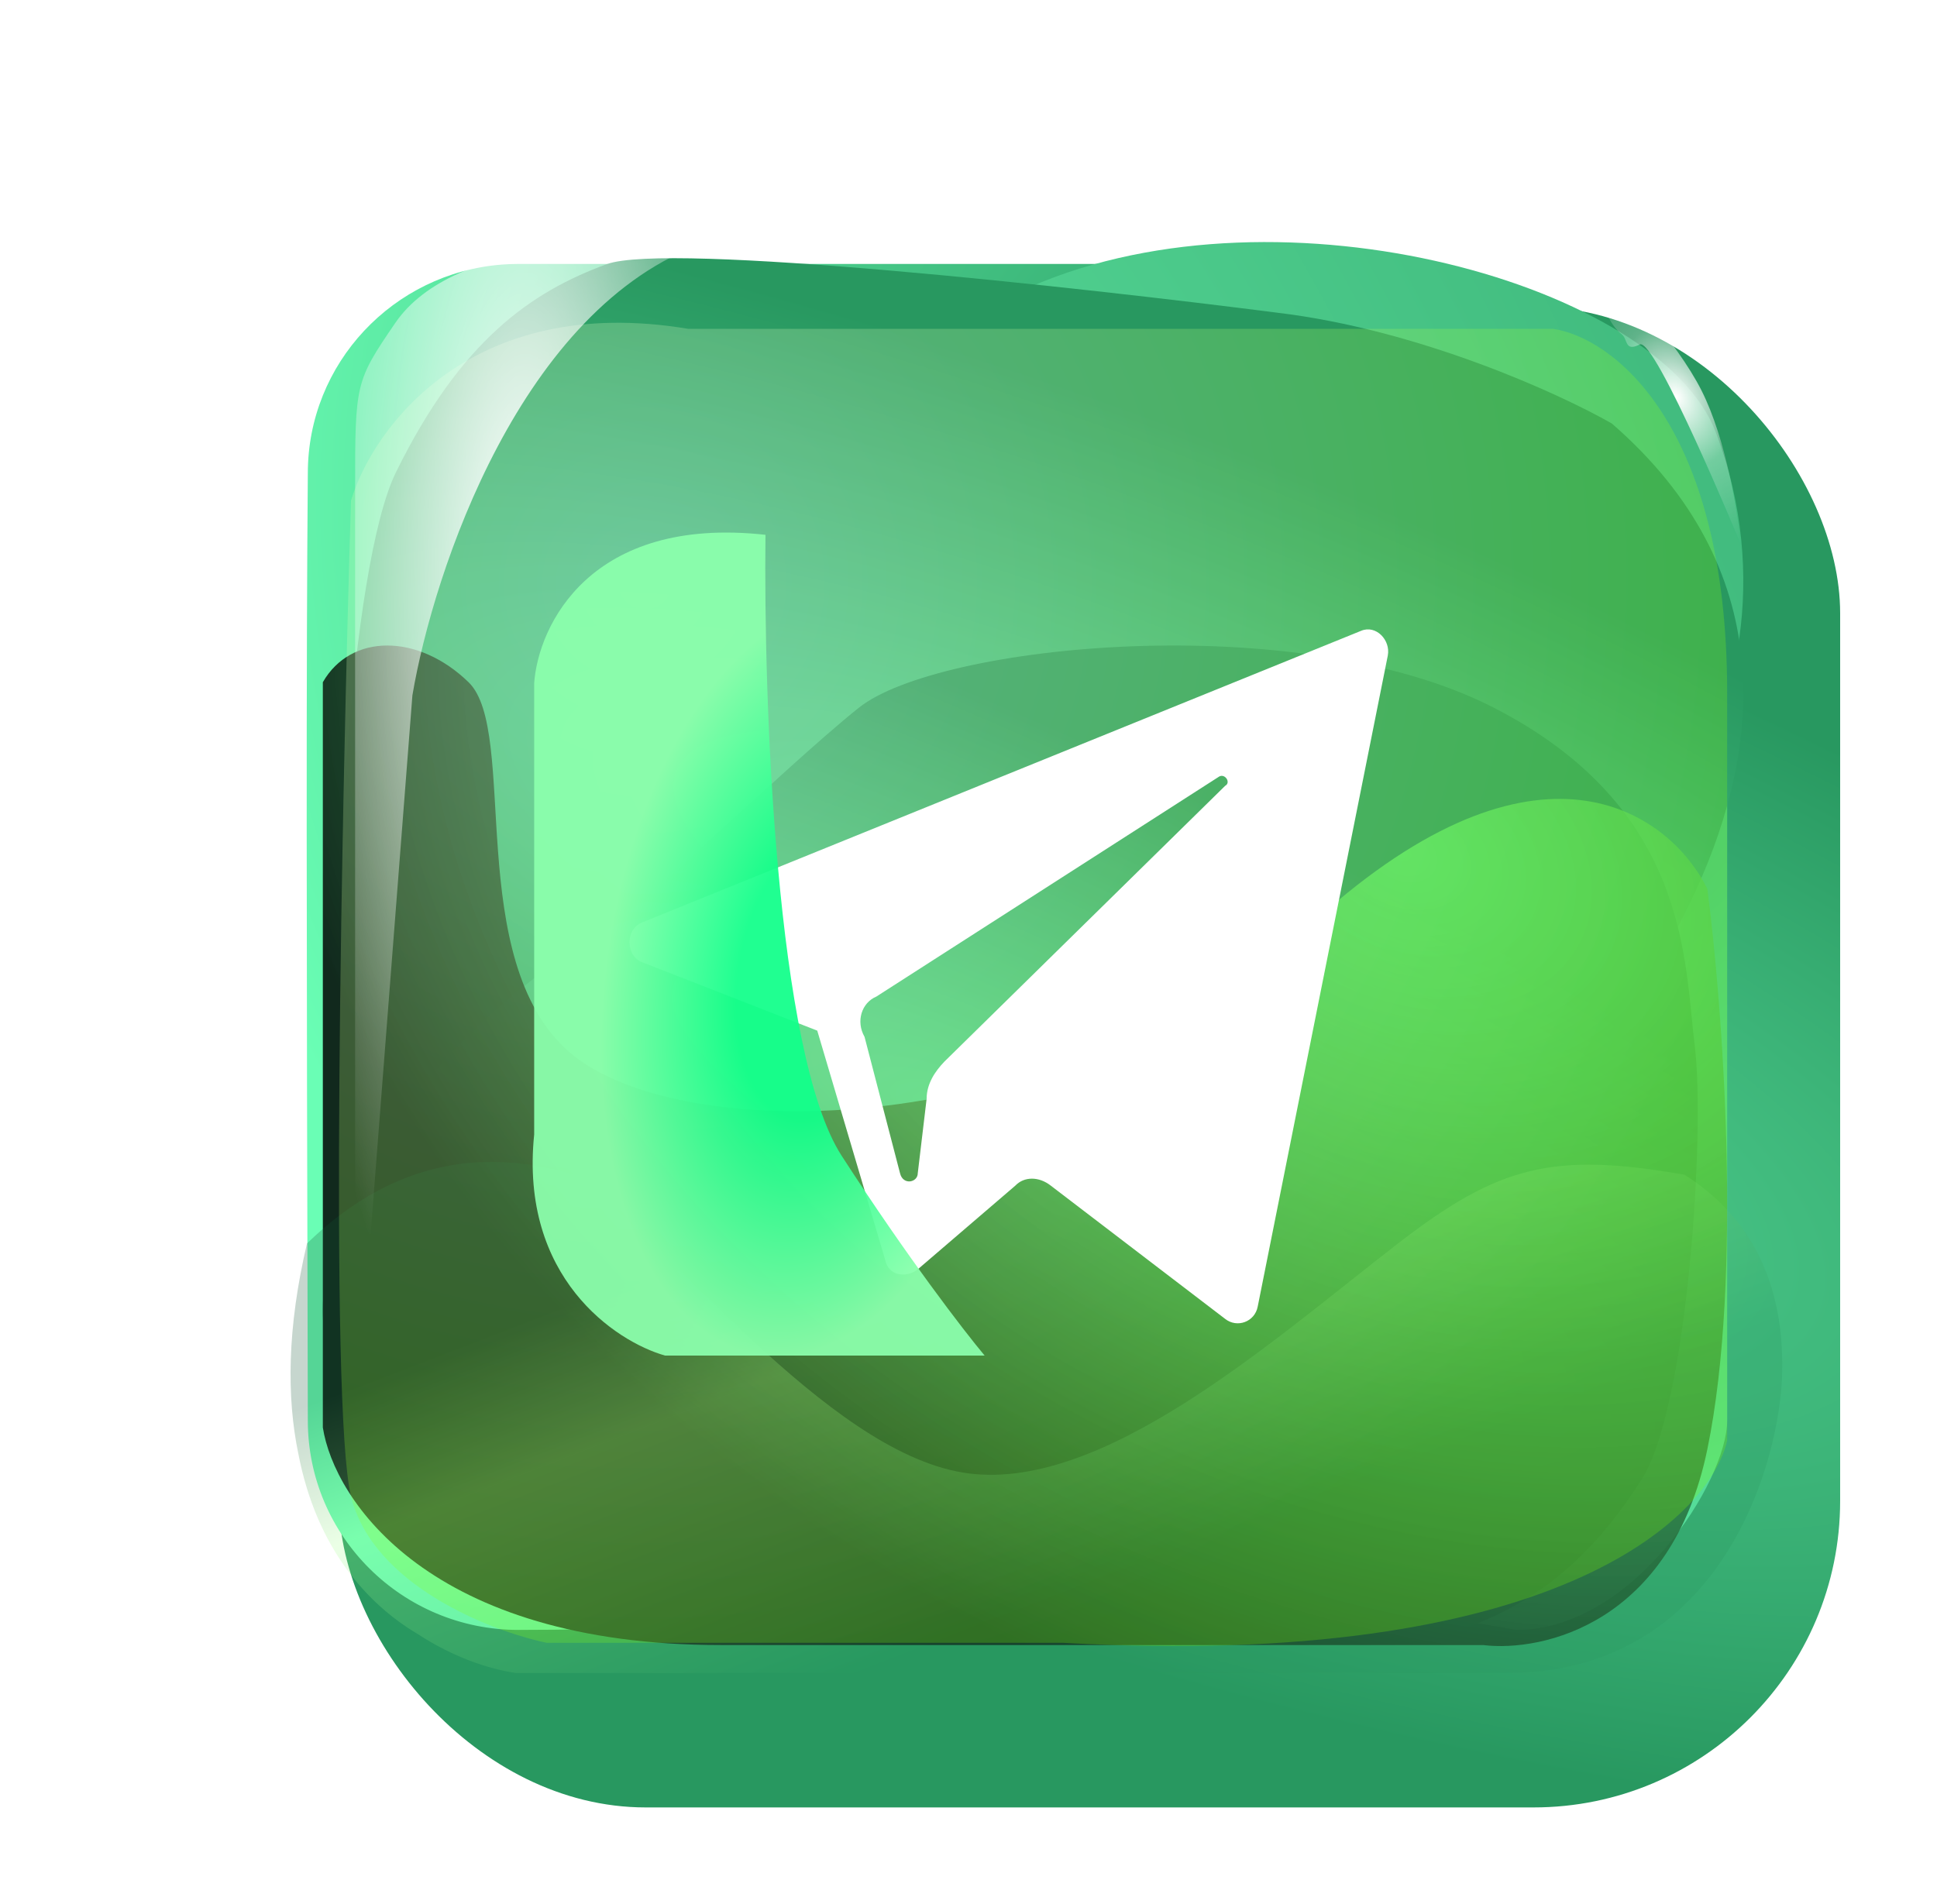
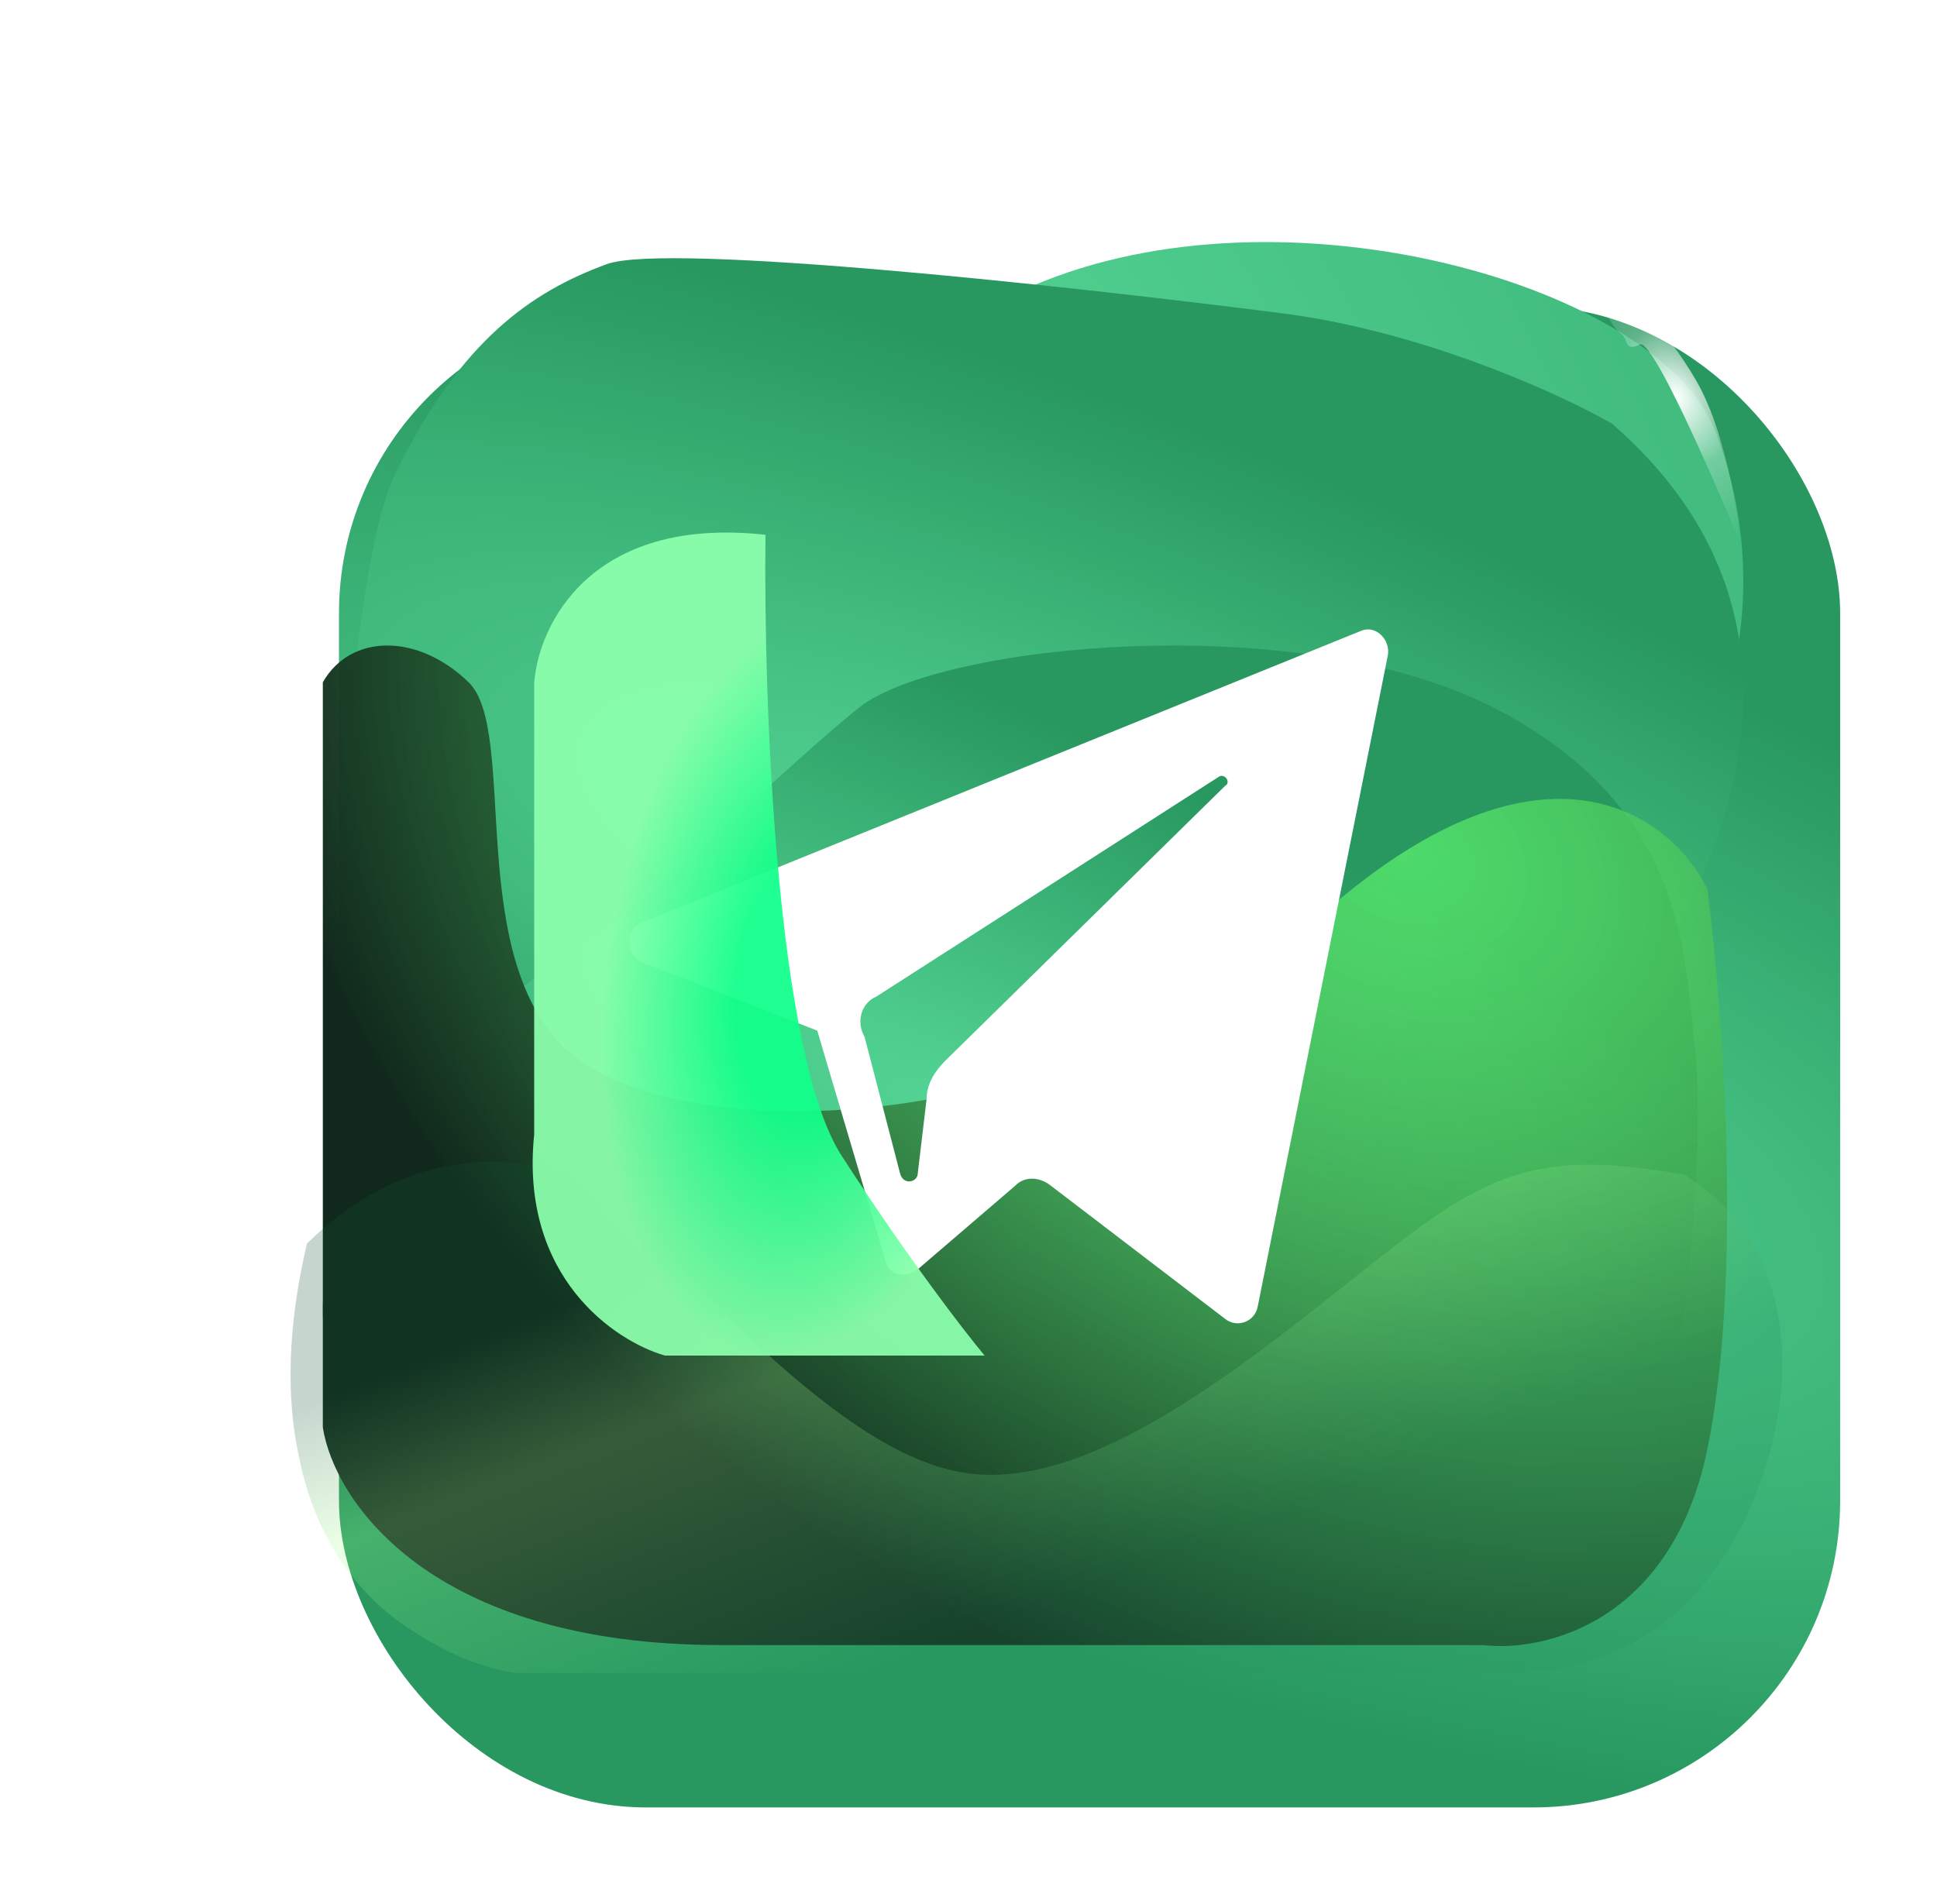
<svg xmlns="http://www.w3.org/2000/svg" width="120" height="118" viewBox="0 0 120 118" fill="none">
  <g filter="url(#filter0_d_242_302)">
    <rect x="17" y="12" width="93" height="93" rx="19" fill="url(#paint0_radial_242_302)" />
  </g>
  <g style="mix-blend-mode:lighten" filter="url(#filter1_i_242_302)">
-     <path d="M109 86.03V35.516C109 23.829 99.466 14.355 87.704 14.355H34.122C33.775 14.355 33.432 14.368 33.092 14.395C26.365 14.917 21.07 20.506 21.07 27.325C20.968 39.73 20.986 54.388 21.07 86.03C21.07 93.193 26.914 99 34.122 99C58.267 99 73.278 94.904 95.948 99C103.156 99 109 89.785 109 86.03Z" fill="url(#paint1_radial_242_302)" style="mix-blend-mode:darken" />
-   </g>
+     </g>
  <g filter="url(#filter2_f_242_302)">
    <path d="M22.207 60.922C23.249 53.038 25.681 44.403 24.639 29.76C25.334 25.755 31.935 22.35 37.146 24.128C42.358 25.907 48.264 24.504 63.898 17.745C79.532 10.987 102.81 17.745 106.284 26.756C109.758 35.767 107.326 44.778 104.547 47.406C101.768 50.034 99.683 44.403 96.209 44.778C92.734 45.153 84.744 51.912 71.194 72.186C57.644 92.46 34.019 89.081 26.376 84.576C18.733 80.07 21.165 68.807 22.207 60.922Z" fill="url(#paint2_radial_242_302)" />
  </g>
  <g filter="url(#filter3_f_242_302)">
    <path d="M37.592 16.368C41.341 14.994 66.827 17.799 79.102 19.374C87.939 20.427 96.62 24.393 99.856 26.244C120.611 44.28 95.504 70.045 92.492 71.763C89.479 73.481 79.102 86.793 74.08 91.946C69.059 97.099 46.296 100.105 33.91 91.946C21.524 83.787 21.859 71.334 21.189 64.463C20.52 57.592 21.627 35.161 24.537 29.25C28.554 21.091 32.906 18.085 37.592 16.368Z" fill="url(#paint3_radial_242_302)" />
  </g>
  <g filter="url(#filter4_f_242_302)">
    <path d="M88.933 101.474C85.263 102.521 60.31 100.382 48.293 99.182C39.641 98.379 31.141 95.355 27.973 93.944C7.653 80.193 32.234 60.55 35.184 59.24C38.133 57.931 48.293 47.782 53.209 43.853C58.126 39.925 80.412 37.633 92.539 43.853C104.665 50.074 104.337 59.568 104.993 64.806C105.648 70.044 104.564 87.146 101.715 91.652C97.782 97.872 93.522 100.164 88.933 101.474Z" fill="url(#paint4_radial_242_302)" />
  </g>
  <g filter="url(#filter5_f_242_302)">
    <path d="M20 88.455V42.275C21.736 39.242 25.903 39.242 29.029 42.275C32.154 45.309 28.681 59.466 35.279 65.197C41.877 70.927 65.144 71.264 82.159 56.433C95.772 44.567 103.574 50.59 105.773 55.084C106.699 62.163 107.995 79.017 105.773 89.803C103.55 100.59 95.587 102.388 91.882 101.938H44.655C26.598 101.938 20.695 92.949 20 88.455Z" fill="url(#paint5_radial_242_302)" style="mix-blend-mode:overlay" />
  </g>
  <g filter="url(#filter6_f_242_302)">
    <path d="M19.018 77.05C19.018 77.05 19.018 77.05 19.018 77.05C21.976 74.211 27.343 70.307 35.505 72.792C41.539 77.05 51.121 89.827 59.639 91.247C68.157 92.666 78.804 83.084 86.612 77.05C92.859 72.224 96.195 71.372 104.358 72.792C108.262 75.276 110.675 79.322 110.391 85.568C110.036 91.602 106.132 103.669 93.356 103.669H31.956C30.275 103.423 28.057 102.683 25.886 101.26C22.731 99.395 19.606 95.915 18.483 90.085C17.756 86.59 17.785 82.293 19.018 77.05Z" fill="url(#paint6_linear_242_302)" fill-opacity="0.24" style="mix-blend-mode:color-dodge" />
  </g>
  <g filter="url(#filter7_f_242_302)">
-     <path d="M33.876 101.8H65.888C96.082 103.481 105.877 94.149 107 89.273V42.925C107 26.139 99.811 20.899 96.217 20.377H42.637C29.158 18.122 23.092 26.536 21.744 31.024C21.183 49.292 20.396 87.207 21.744 92.718C23.092 98.23 30.393 101.069 33.876 101.8Z" fill="url(#paint7_radial_242_302)" fill-opacity="0.24" style="mix-blend-mode:darken" />
-   </g>
+     </g>
  <g filter="url(#filter8_f_242_302)">
-     <path d="M22 88.869V30.309C22 23.779 22 23.648 24.484 20.017C28.163 14.64 39.08 14.928 43.604 15.047L43.649 15.048C32.292 19.023 26.85 35.396 25.549 43.086L22 88.869Z" fill="url(#paint8_radial_242_302)" style="mix-blend-mode:lighten" />
-   </g>
+     </g>
  <path d="M39.824 59.64L50.63 63.865L54.842 78.08C55.025 79.04 56.124 79.232 56.857 78.656L62.9 73.47C63.45 72.893 64.365 72.893 65.098 73.47L75.903 81.729C76.636 82.305 77.735 81.921 77.918 80.961L85.976 40.623C86.16 39.663 85.244 38.703 84.328 39.087L39.824 57.143C38.725 57.527 38.725 59.255 39.824 59.64ZM54.293 61.753L75.537 48.115C75.903 47.923 76.27 48.499 75.903 48.691L58.505 65.786C57.955 66.363 57.406 67.131 57.406 68.091L56.857 72.701C56.857 73.278 55.941 73.47 55.758 72.701L53.56 64.25C53.011 63.289 53.377 62.137 54.293 61.753Z" fill="white" />
  <g filter="url(#filter9_f_242_302)">
    <path d="M52.138 71.613C48.065 65.308 47.298 43.337 47.423 33.14C36.562 31.939 33.344 38.77 33.093 42.336V70.3C32.188 79.158 38.121 83.124 41.201 84H61C59.743 82.499 56.211 77.919 52.138 71.613Z" fill="url(#paint9_radial_242_302)" fill-opacity="0.94" style="mix-blend-mode:lighten" />
  </g>
  <g filter="url(#filter10_f_242_302)">
    <path d="M107.831 33.696C107.831 33.696 102.532 20.864 101.582 21.345C100.632 21.826 100.864 21.02 100.468 20.715C98.915 19.519 98.858 15.961 98.858 15.961C100.399 17.436 103.867 21.144 105.405 24.184C106.943 27.224 107.663 31.792 107.831 33.696Z" fill="url(#paint10_radial_242_302)" style="mix-blend-mode:lighten" />
  </g>
  <defs>
    <filter id="filter0_d_242_302" x="15" y="12" width="105" height="106" filterUnits="userSpaceOnUse" color-interpolation-filters="sRGB">
      <feFlood flood-opacity="0" result="BackgroundImageFix" />
      <feColorMatrix in="SourceAlpha" type="matrix" values="0 0 0 0 0 0 0 0 0 0 0 0 0 0 0 0 0 0 127 0" result="hardAlpha" />
      <feOffset dx="4" dy="7" />
      <feGaussianBlur stdDeviation="3" />
      <feColorMatrix type="matrix" values="0 0 0 0 0 0 0 0 0 0 0 0 0 0 0 0 0 0 0.6 0" />
      <feBlend mode="normal" in2="BackgroundImageFix" result="effect1_dropShadow_242_302" />
      <feBlend mode="normal" in="SourceGraphic" in2="effect1_dropShadow_242_302" result="shape" />
    </filter>
    <filter id="filter1_i_242_302" x="19" y="14.355" width="90" height="86.645" filterUnits="userSpaceOnUse" color-interpolation-filters="sRGB">
      <feFlood flood-opacity="0" result="BackgroundImageFix" />
      <feBlend mode="normal" in="SourceGraphic" in2="BackgroundImageFix" result="shape" />
      <feColorMatrix in="SourceAlpha" type="matrix" values="0 0 0 0 0 0 0 0 0 0 0 0 0 0 0 0 0 0 127 0" result="hardAlpha" />
      <feOffset dx="-2" dy="2" />
      <feGaussianBlur stdDeviation="6" />
      <feComposite in2="hardAlpha" operator="arithmetic" k2="-1" k3="1" />
      <feColorMatrix type="matrix" values="0 0 0 0 0 0 0 0 0 0 0 0 0 0 0 0 0 0 0.25 0" />
      <feBlend mode="normal" in2="shape" result="effect1_innerShadow_242_302" />
    </filter>
    <filter id="filter2_f_242_302" x="19" y="13" width="91" height="77" filterUnits="userSpaceOnUse" color-interpolation-filters="sRGB">
      <feFlood flood-opacity="0" result="BackgroundImageFix" />
      <feBlend mode="normal" in="SourceGraphic" in2="BackgroundImageFix" result="shape" />
      <feGaussianBlur stdDeviation="1" result="effect1_foregroundBlur_242_302" />
    </filter>
    <filter id="filter3_f_242_302" x="17" y="12" width="95" height="89" filterUnits="userSpaceOnUse" color-interpolation-filters="sRGB">
      <feFlood flood-opacity="0" result="BackgroundImageFix" />
      <feBlend mode="normal" in="SourceGraphic" in2="BackgroundImageFix" result="shape" />
      <feGaussianBlur stdDeviation="2" result="effect1_foregroundBlur_242_302" />
    </filter>
    <filter id="filter4_f_242_302" x="16" y="36" width="93.178" height="69.754" filterUnits="userSpaceOnUse" color-interpolation-filters="sRGB">
      <feFlood flood-opacity="0" result="BackgroundImageFix" />
      <feBlend mode="normal" in="SourceGraphic" in2="BackgroundImageFix" result="shape" />
      <feGaussianBlur stdDeviation="2" result="effect1_foregroundBlur_242_302" />
    </filter>
    <filter id="filter5_f_242_302" x="7" y="27" width="113" height="88" filterUnits="userSpaceOnUse" color-interpolation-filters="sRGB">
      <feFlood flood-opacity="0" result="BackgroundImageFix" />
      <feBlend mode="normal" in="SourceGraphic" in2="BackgroundImageFix" result="shape" />
      <feGaussianBlur stdDeviation="6.5" result="effect1_foregroundBlur_242_302" />
    </filter>
    <filter id="filter6_f_242_302" x="14" y="68" width="100.414" height="39.669" filterUnits="userSpaceOnUse" color-interpolation-filters="sRGB">
      <feFlood flood-opacity="0" result="BackgroundImageFix" />
      <feBlend mode="normal" in="SourceGraphic" in2="BackgroundImageFix" result="shape" />
      <feGaussianBlur stdDeviation="2" result="effect1_foregroundBlur_242_302" />
    </filter>
    <filter id="filter7_f_242_302" x="17" y="16" width="94" height="90" filterUnits="userSpaceOnUse" color-interpolation-filters="sRGB">
      <feFlood flood-opacity="0" result="BackgroundImageFix" />
      <feBlend mode="normal" in="SourceGraphic" in2="BackgroundImageFix" result="shape" />
      <feGaussianBlur stdDeviation="2" result="effect1_foregroundBlur_242_302" />
    </filter>
    <filter id="filter8_f_242_302" x="20" y="13" width="25.649" height="77.869" filterUnits="userSpaceOnUse" color-interpolation-filters="sRGB">
      <feFlood flood-opacity="0" result="BackgroundImageFix" />
      <feBlend mode="normal" in="SourceGraphic" in2="BackgroundImageFix" result="shape" />
      <feGaussianBlur stdDeviation="1" result="effect1_foregroundBlur_242_302" />
    </filter>
    <filter id="filter9_f_242_302" x="0" y="0" width="94" height="117" filterUnits="userSpaceOnUse" color-interpolation-filters="sRGB">
      <feFlood flood-opacity="0" result="BackgroundImageFix" />
      <feBlend mode="normal" in="SourceGraphic" in2="BackgroundImageFix" result="shape" />
      <feGaussianBlur stdDeviation="16.5" result="effect1_foregroundBlur_242_302" />
    </filter>
    <filter id="filter10_f_242_302" x="96.858" y="13.961" width="12.973" height="21.734" filterUnits="userSpaceOnUse" color-interpolation-filters="sRGB">
      <feFlood flood-opacity="0" result="BackgroundImageFix" />
      <feBlend mode="normal" in="SourceGraphic" in2="BackgroundImageFix" result="shape" />
      <feGaussianBlur stdDeviation="1" result="effect1_foregroundBlur_242_302" />
    </filter>
    <radialGradient id="paint0_radial_242_302" cx="0" cy="0" r="1" gradientUnits="userSpaceOnUse" gradientTransform="translate(63.5 58.5) rotate(109.355) scale(35.507 106.304)">
      <stop stop-color="#55D796" />
      <stop offset="1" stop-color="#289860" />
    </radialGradient>
    <radialGradient id="paint1_radial_242_302" cx="0" cy="0" r="1" gradientUnits="userSpaceOnUse" gradientTransform="translate(85.3 30.738) rotate(106.562) scale(71.217 72.798)">
      <stop stop-color="#289860" />
      <stop offset="1" stop-color="#6AFEB5" />
    </radialGradient>
    <radialGradient id="paint2_radial_242_302" cx="0" cy="0" r="1" gradientUnits="userSpaceOnUse" gradientTransform="translate(64.5 51.5) rotate(157.569) scale(105.907 282.194)">
      <stop stop-color="#55D796" />
      <stop offset="1" stop-color="#289860" />
    </radialGradient>
    <radialGradient id="paint3_radial_242_302" cx="0" cy="0" r="1" gradientUnits="userSpaceOnUse" gradientTransform="translate(64.5 56.5) rotate(110.671) scale(31.185 98.617)">
      <stop stop-color="#55D796" />
      <stop offset="1" stop-color="#289860" />
    </radialGradient>
    <radialGradient id="paint4_radial_242_302" cx="0" cy="0" r="1" gradientUnits="userSpaceOnUse" gradientTransform="translate(62.589 70.877) rotate(-64.149) scale(24.718 92.868)">
      <stop stop-color="#55D796" />
      <stop offset="1" stop-color="#289860" />
    </radialGradient>
    <radialGradient id="paint5_radial_242_302" cx="0" cy="0" r="1" gradientUnits="userSpaceOnUse" gradientTransform="translate(87.021 53.062) rotate(115.67) scale(54.297 75.365)">
      <stop stop-color="#62FF71" stop-opacity="0.65" />
      <stop offset="1" stop-color="#11291D" />
    </radialGradient>
    <linearGradient id="paint6_linear_242_302" x1="65" y1="99" x2="55.025" y2="73.147" gradientUnits="userSpaceOnUse">
      <stop stop-color="#289860" />
      <stop offset="0.682" stop-color="#A9FF94" />
      <stop offset="1" stop-color="#105332" />
    </linearGradient>
    <radialGradient id="paint7_radial_242_302" cx="0" cy="0" r="1" gradientUnits="userSpaceOnUse" gradientTransform="translate(40.264 36.527) rotate(70.073) scale(69.643 71.798)">
      <stop stop-color="white" />
      <stop offset="1" stop-color="#80FF00" />
    </radialGradient>
    <radialGradient id="paint8_radial_242_302" cx="0" cy="0" r="1" gradientUnits="userSpaceOnUse" gradientTransform="translate(32.647 35.633) rotate(89.809) scale(53.236 15.611)">
      <stop stop-color="white" />
      <stop offset="1" stop-color="white" stop-opacity="0" />
    </radialGradient>
    <radialGradient id="paint9_radial_242_302" cx="0" cy="0" r="1" gradientUnits="userSpaceOnUse" gradientTransform="translate(50.533 60.639) rotate(98.6) scale(23.627 12.969)">
      <stop offset="0.37" stop-color="#12FF8A" />
      <stop offset="1" stop-color="#8BFFAC" />
    </radialGradient>
    <radialGradient id="paint10_radial_242_302" cx="0" cy="0" r="1" gradientUnits="userSpaceOnUse" gradientTransform="translate(103.865 24.565) rotate(63.163) scale(9.937 6.816)">
      <stop stop-color="white" />
      <stop offset="0.458" stop-color="white" stop-opacity="0.26" />
      <stop offset="1" stop-color="white" stop-opacity="0" />
    </radialGradient>
  </defs>
</svg>